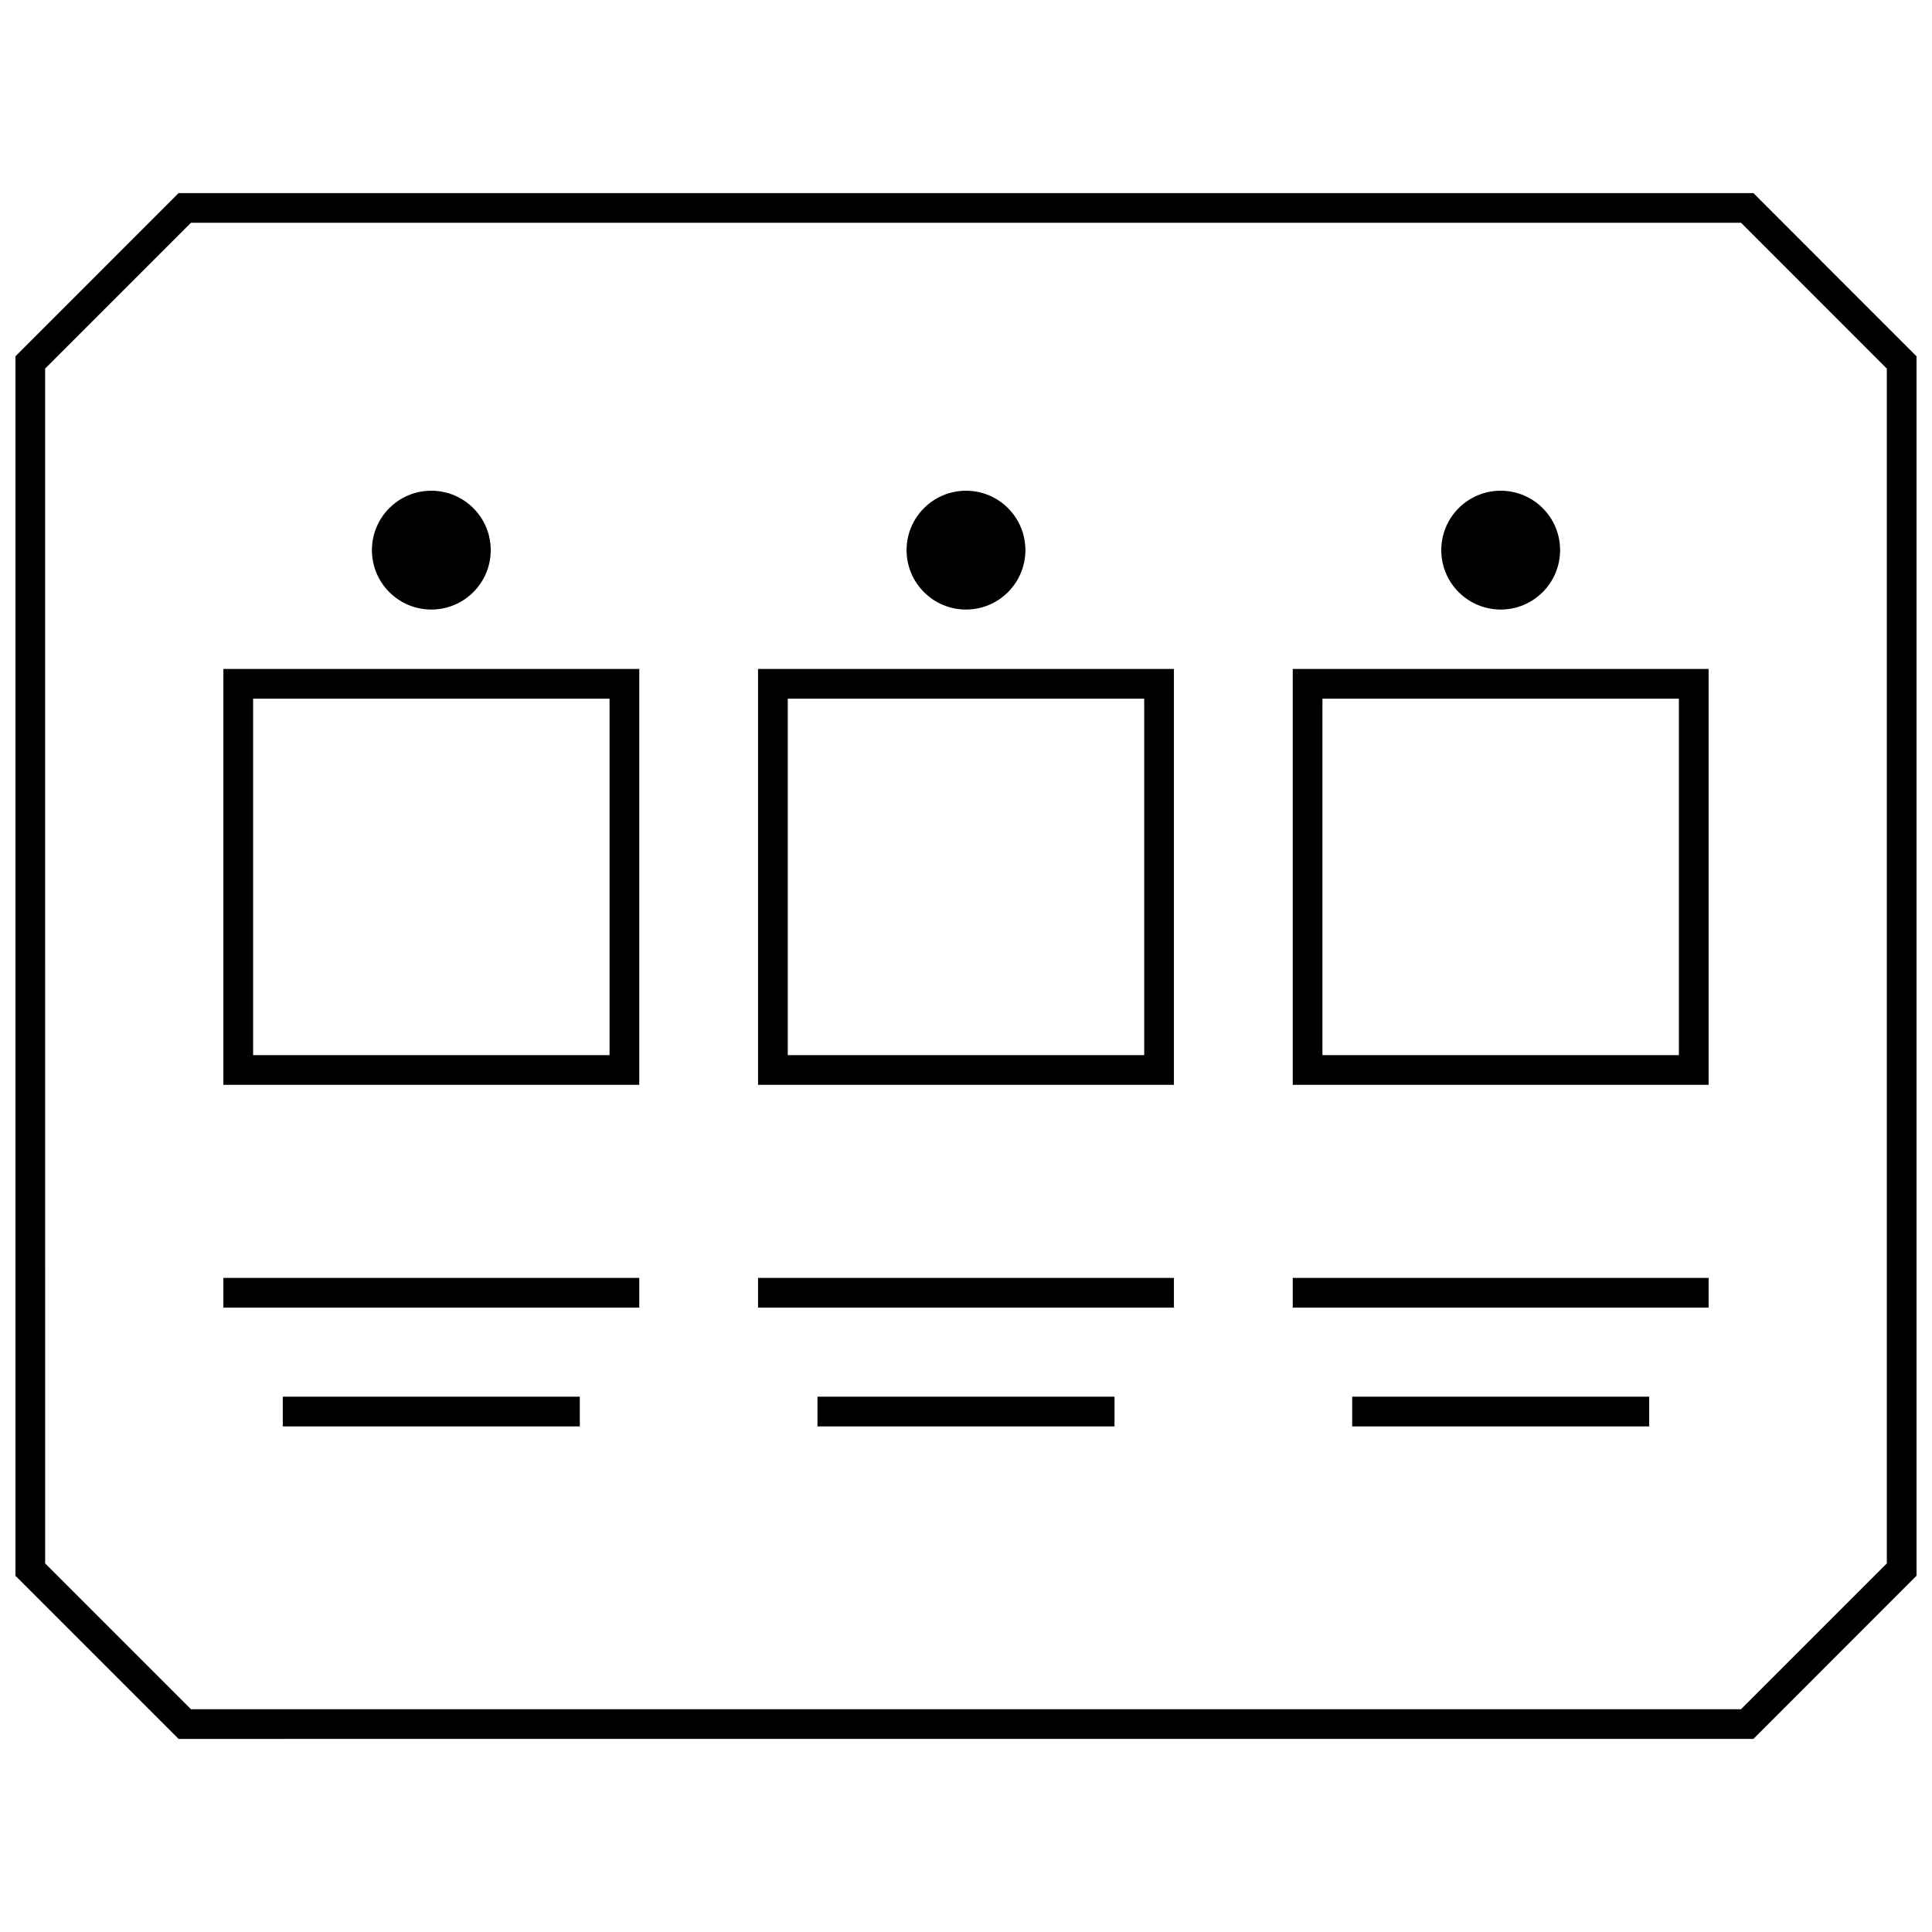
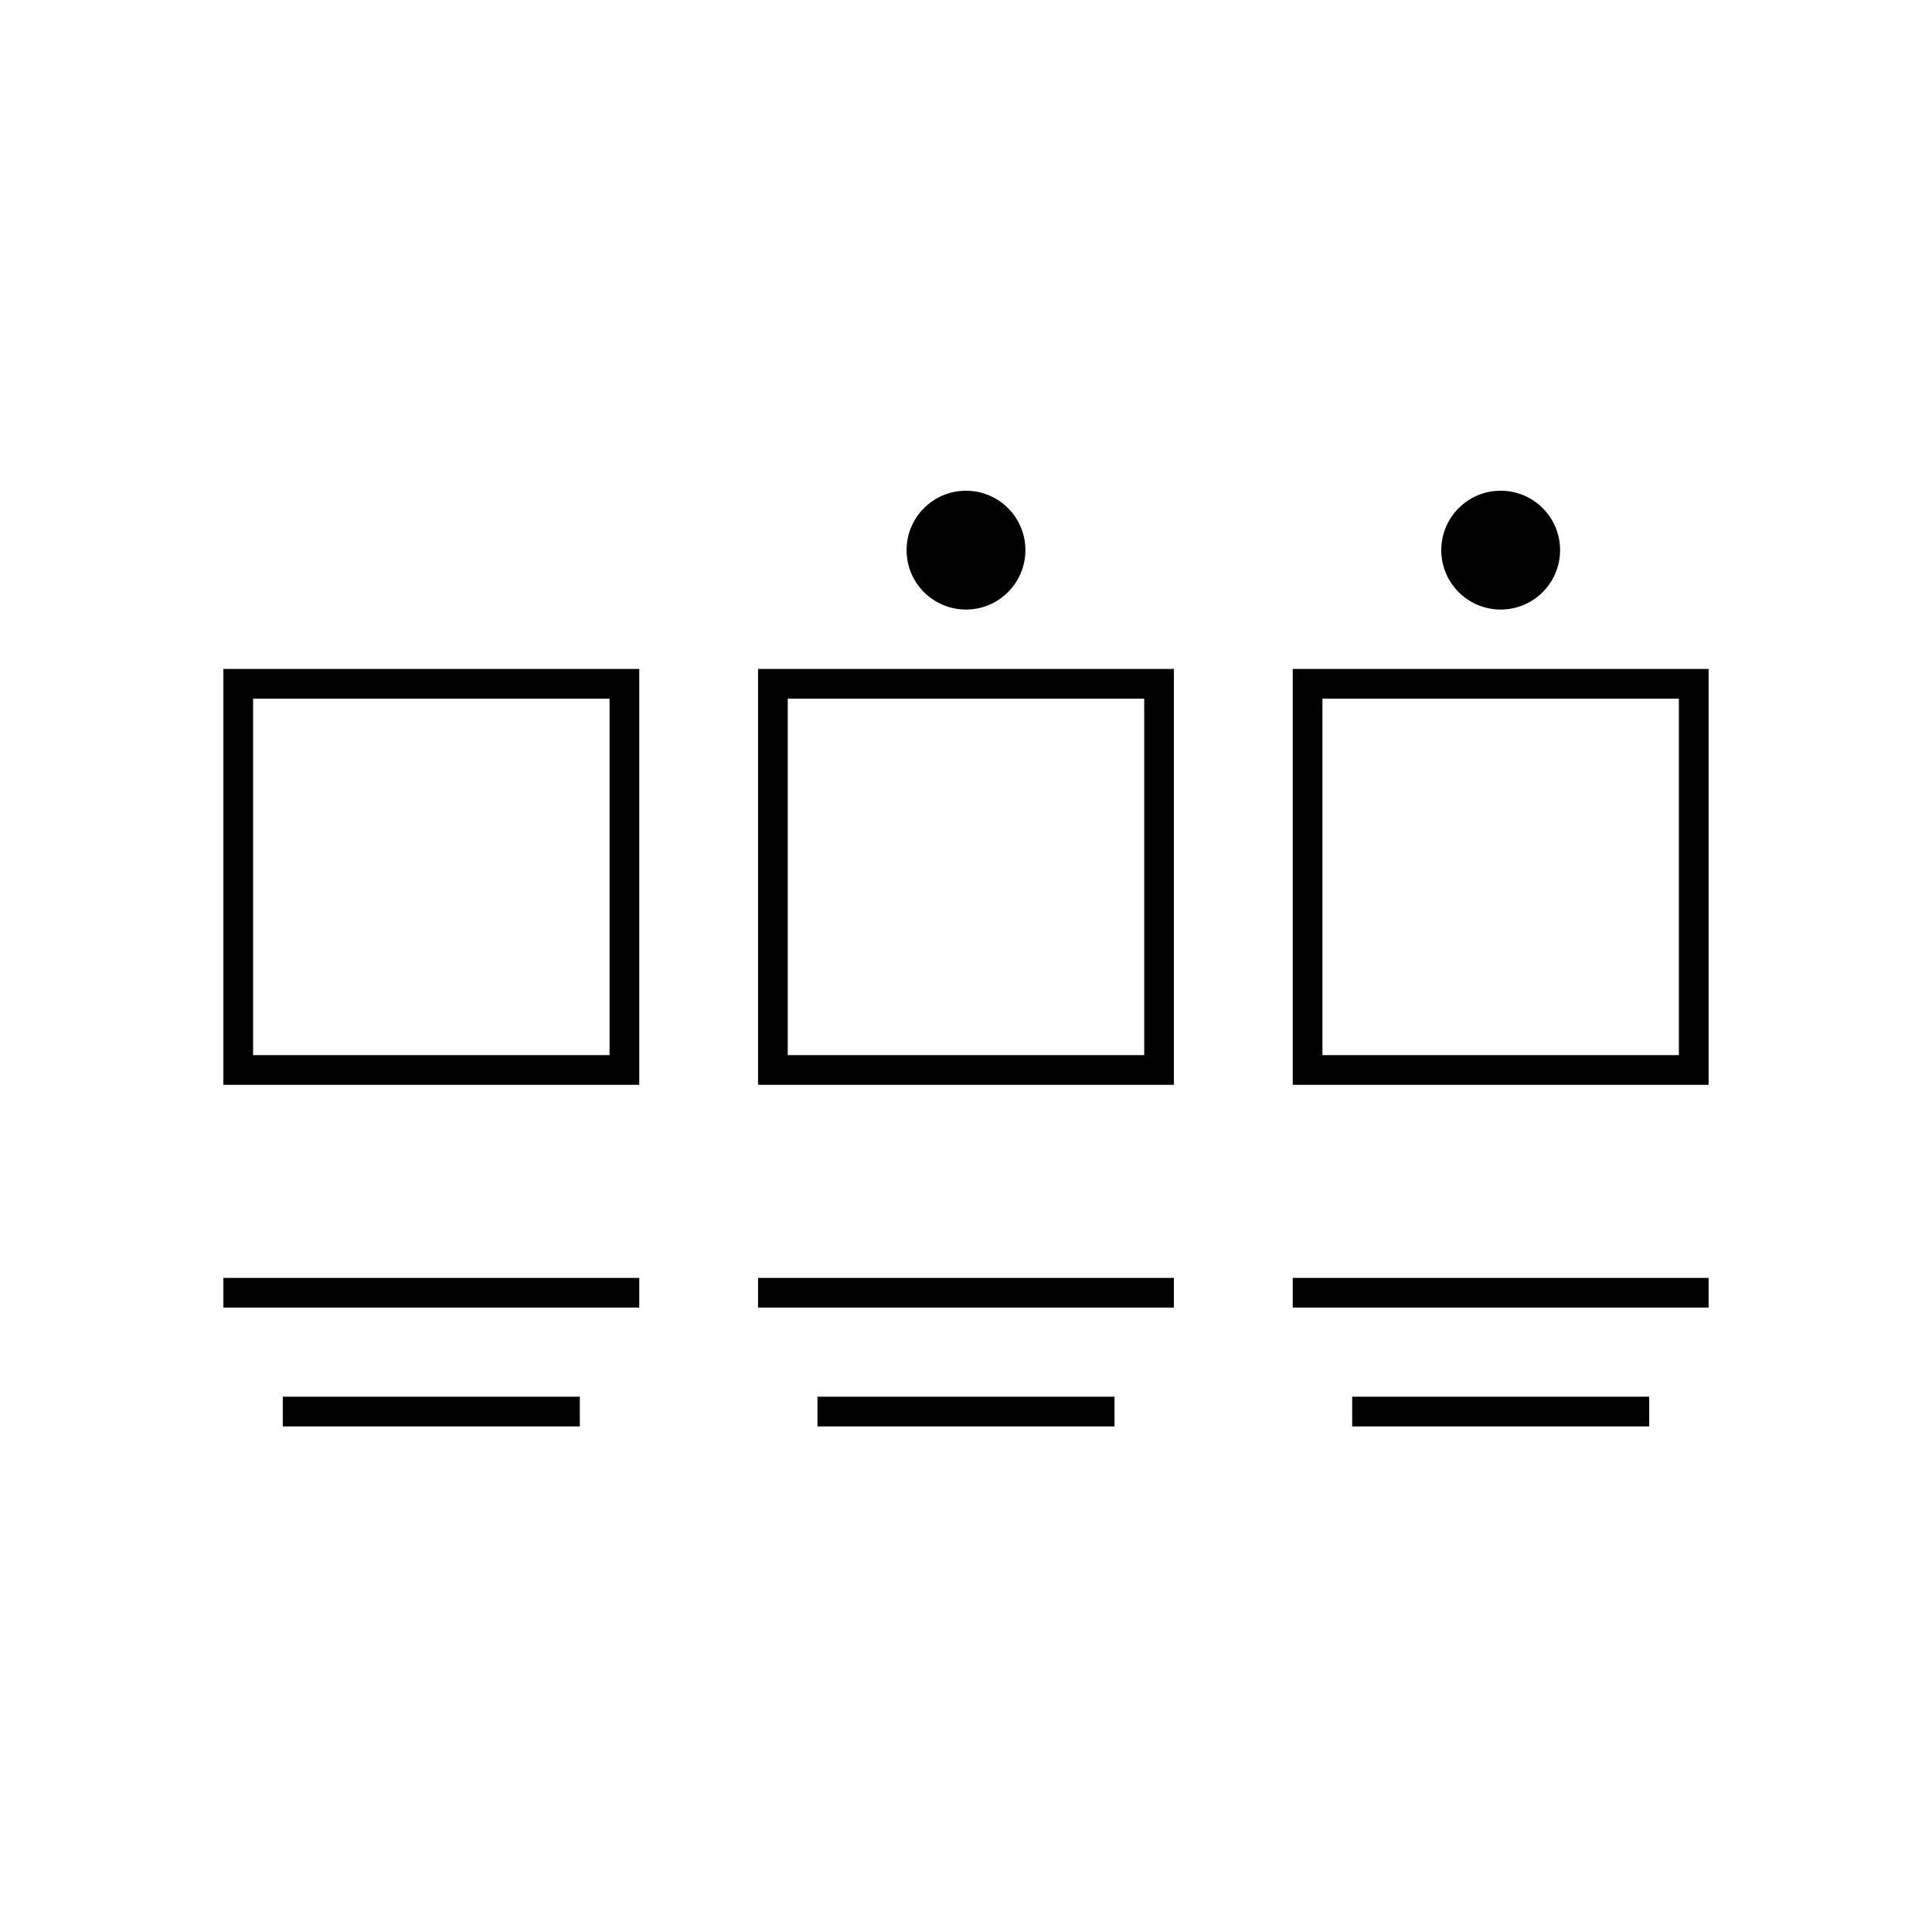
<svg xmlns="http://www.w3.org/2000/svg" width="800px" height="800px" version="1.1" viewBox="144 144 512 512">
  <defs>
    <clipPath id="a">
-       <path d="m148.09 195h503.81v410h-503.81z" />
-     </clipPath>
+       </clipPath>
  </defs>
  <path d="m313.41 321.28h-110.21v110.21h110.21zm-7.871 102.34h-94.465v-94.465h94.465z" />
-   <path d="m274.05 289.79c0 8.695-7.051 15.746-15.746 15.746-8.695 0-15.742-7.051-15.742-15.746 0-8.695 7.047-15.742 15.742-15.742 8.695 0 15.746 7.047 15.746 15.742" />
  <path d="m455.1 321.28h-110.21v110.21h110.21zm-7.871 102.34h-94.465v-94.465h94.465z" />
  <path d="m415.74 289.79c0 8.695-7.047 15.746-15.742 15.746s-15.746-7.051-15.746-15.746c0-8.695 7.051-15.742 15.746-15.742s15.742 7.047 15.742 15.742" />
  <path d="m596.8 321.28h-110.21v110.21h110.21zm-7.875 102.34h-94.465v-94.465h94.465z" />
  <path d="m557.44 289.79c0 8.695-7.047 15.746-15.742 15.746-8.695 0-15.746-7.051-15.746-15.746 0-8.695 7.051-15.742 15.746-15.742 8.695 0 15.742 7.047 15.742 15.742" />
  <g clip-path="url(#a)">
    <path d="m608.67 604.83 43.23-43.25v-323.16l-43.23-43.25h-417.34l-43.234 43.25v323.18l43.234 43.234zm-452.71-363.15 38.637-38.637h410.81l38.621 38.637v316.64l-38.637 38.637h-410.79l-38.637-38.637z" />
  </g>
  <path d="m203.2 482.66h110.21v7.871h-110.21z" />
  <path d="m218.94 514.14h78.719v7.871h-78.719z" />
  <path d="m344.89 482.66h110.21v7.871h-110.21z" />
  <path d="m360.64 514.14h78.719v7.871h-78.719z" />
  <path d="m486.59 482.66h110.21v7.871h-110.21z" />
  <path d="m502.34 514.14h78.719v7.871h-78.719z" />
</svg>